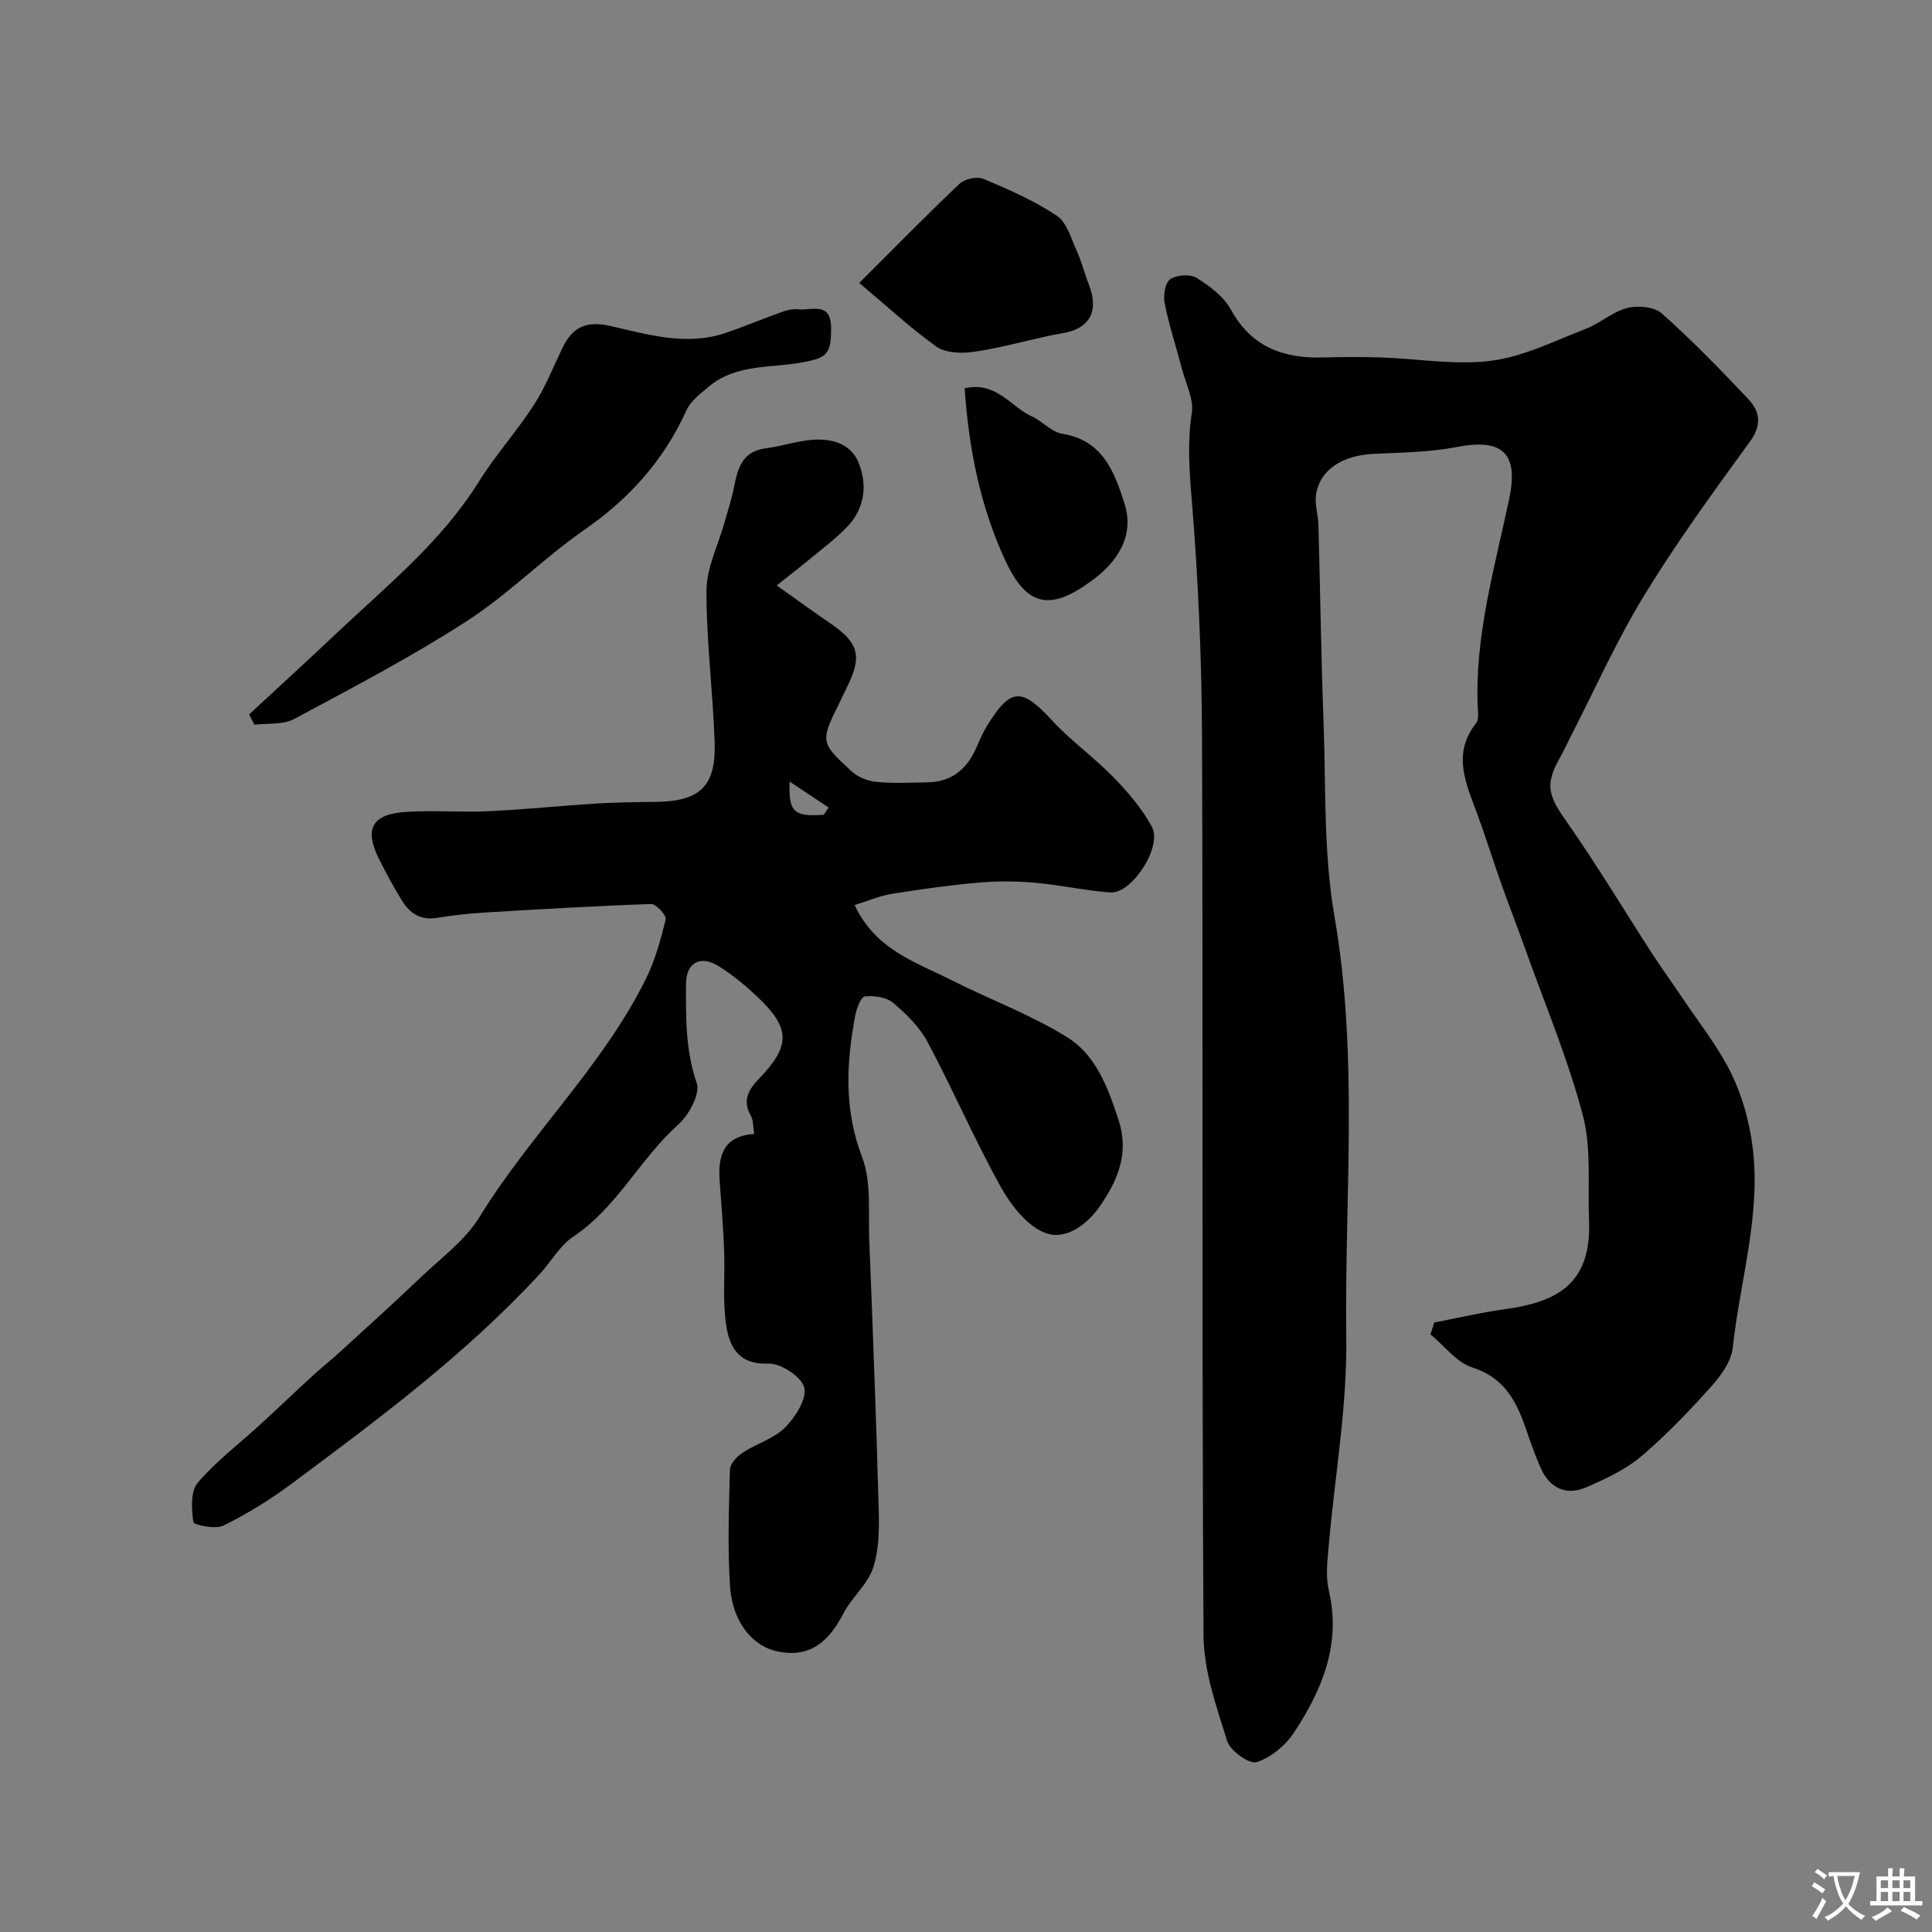
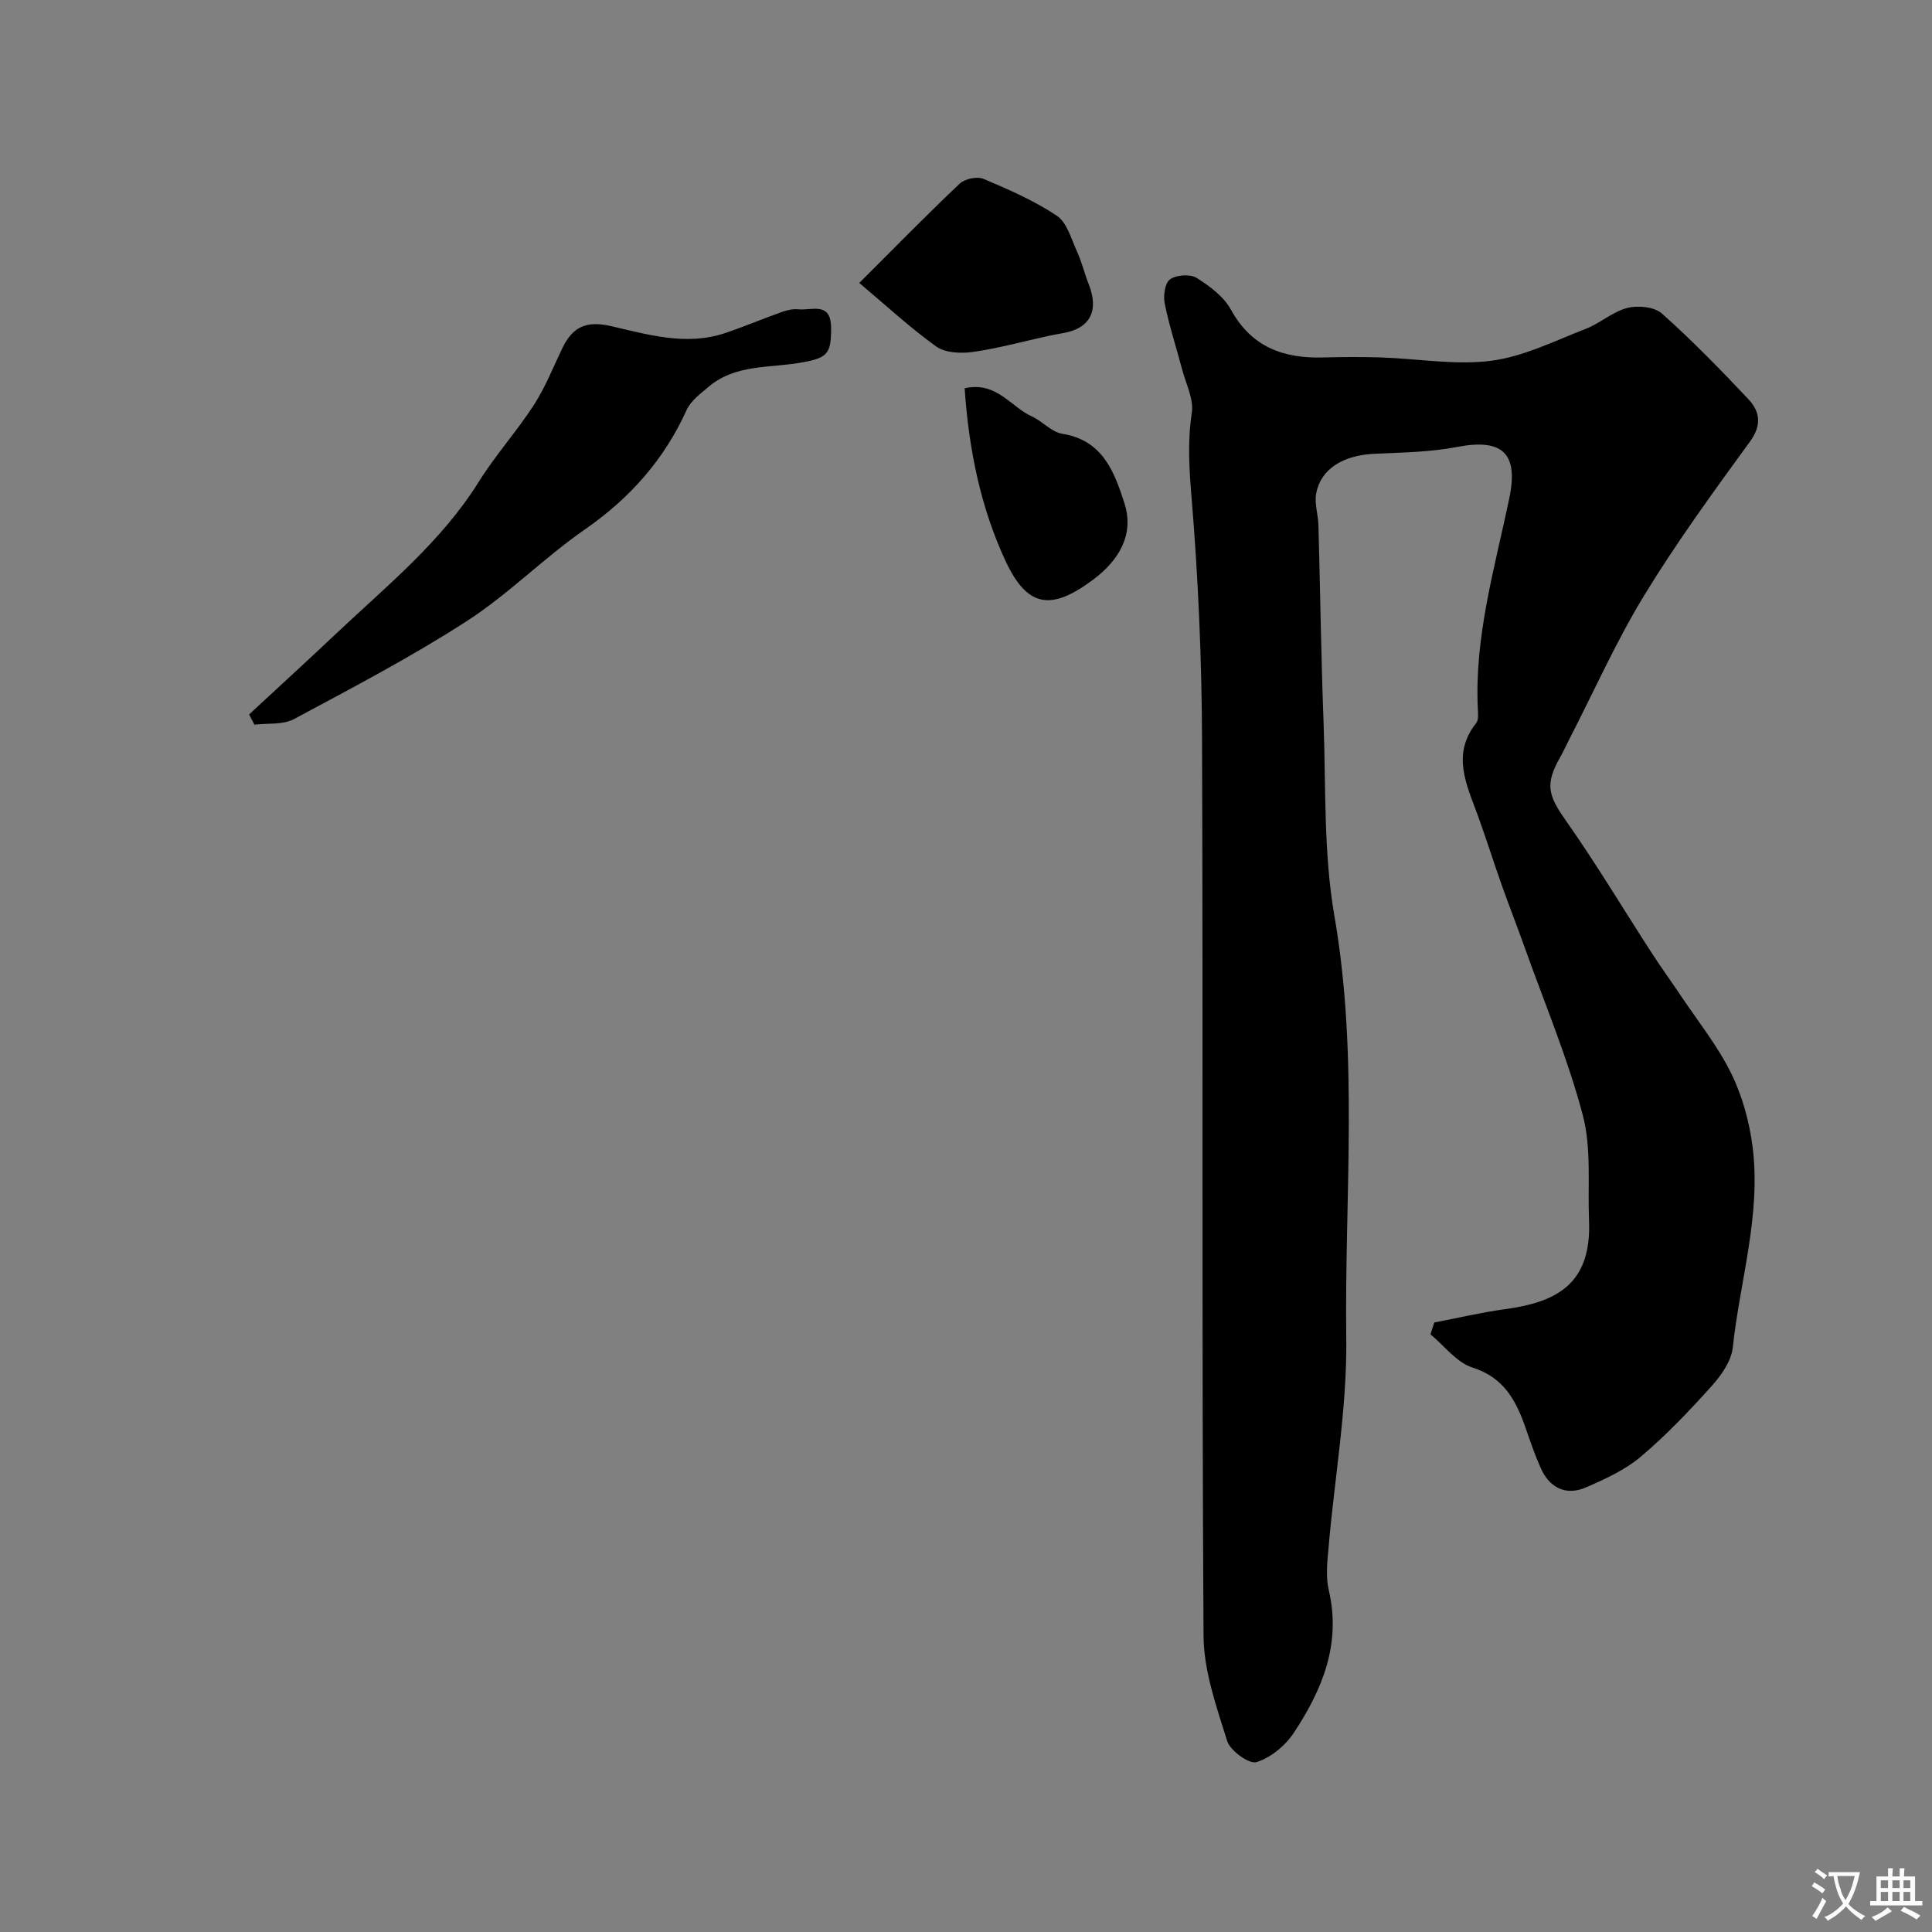
<svg xmlns="http://www.w3.org/2000/svg" enable-background="new 0 0 400 400" viewBox="0 0 400 400">
  <rect x="0" y="0" width="400" height="400" fill="#808080" stroke="none" />
  <g fill="#000001">
    <path d="m296.95 273.81c4.89-.94 9.74-2.09 14.66-2.76 10.64-1.46 17.94-5.15 17.38-18.4-.3-7.27.53-14.85-1.28-21.73-3.08-11.71-7.84-22.98-11.92-34.43-1.56-4.38-3.26-8.71-4.82-13.09-1.74-4.9-3.29-9.87-5.07-14.75-2.31-6.3-5.38-12.51-.27-18.95.52-.65.39-1.93.34-2.91-.73-14.97 3.5-29.21 6.51-43.61 1.94-9.28-1.34-12.47-10.82-10.64-5.62 1.09-11.46 1.14-17.22 1.42-6.36.32-10.95 3.1-11.93 8.14-.41 2.11.4 4.43.46 6.67.37 13.6.55 27.2 1.06 40.79.5 13.37-.03 26.97 2.24 40.06 5.06 29.1 2.08 58.29 2.46 87.41.19 14.38-2.41 28.79-3.65 43.2-.26 2.98-.64 6.13.02 8.97 2.63 11.15-1.34 20.64-7.21 29.53-1.76 2.67-4.78 5.18-7.74 6.1-1.51.47-5.44-2.35-6.08-4.38-2.22-7.1-4.84-14.49-4.89-21.78-.38-61.82-.08-123.64-.31-185.46-.06-16.7-.78-33.44-2.16-50.08-.5-6-.87-11.69.04-17.66.43-2.83-1.21-5.99-2-8.97-1.2-4.56-2.68-9.05-3.61-13.66-.33-1.6.05-4.26 1.11-5.01 1.32-.93 4.15-1.13 5.49-.3 2.71 1.69 5.62 3.87 7.11 6.58 4.28 7.8 10.92 10.13 19.15 9.9 4-.11 8-.13 12 0 7.6.25 15.33 1.64 22.76.68 6.69-.87 13.11-4.12 19.54-6.6 2.99-1.16 5.57-3.55 8.61-4.33 2.2-.57 5.61-.24 7.17 1.15 6.26 5.58 12.13 11.61 17.89 17.72 2.41 2.56 2.85 5.36.33 8.81-7.58 10.41-15.19 20.86-21.89 31.84-5.78 9.47-10.32 19.7-15.41 29.59-.67 1.31-1.28 2.66-2 3.94-3.18 5.59-2.46 7.9 1.22 13.12 6.25 8.88 11.84 18.24 17.75 27.37 1.95 3.01 4.07 5.92 6.07 8.91 3.53 5.28 7.58 10.32 10.37 15.98 2.3 4.67 3.77 10.01 4.44 15.2 1.8 14.1-2.61 27.74-4.1 41.61-.3 2.8-2.38 5.75-4.37 7.97-4.61 5.12-9.39 10.16-14.64 14.6-3.26 2.76-7.39 4.64-11.36 6.37-4.09 1.79-7.52.17-9.37-3.95-1.19-2.66-2.14-5.44-3.1-8.21-1.98-5.72-4.46-10.55-11.06-12.65-3.29-1.05-5.81-4.5-8.68-6.86.27-.83.53-1.65.78-2.46z" />
-     <path d="m160.81 121.21c4.27 3.02 7.55 5.43 10.92 7.72 6.03 4.09 6.84 6.86 3.7 13.17-.51 1.02-.97 2.07-1.48 3.09-4.14 8.38-4.22 8.46 2.41 14.55 1.3 1.19 3.35 1.98 5.13 2.15 3.47.33 6.99.14 10.49.09 4.91-.08 8.14-2.61 10.08-7.01.73-1.64 1.44-3.32 2.38-4.84 4.86-7.81 7.09-7.78 13.4-.95 3.91 4.23 8.71 7.64 12.73 11.78 3 3.09 5.92 6.49 7.93 10.26 2.19 4.11-4.17 13.86-8.6 13.55-5.19-.36-10.33-1.55-15.52-2-3.87-.34-7.82-.38-11.69-.04-6.03.53-12.04 1.36-18.01 2.33-2.59.42-5.08 1.5-7.74 2.32 4.33 9.27 12.64 11.8 19.99 15.52 7.99 4.04 16.52 7.17 24.07 11.88 5.86 3.65 8.36 10.31 10.55 16.98 2.28 6.93-.06 12.4-3.65 17.72-2.68 3.97-7.19 7.39-11.45 5.8-3.79-1.41-7.13-5.74-9.26-9.56-5.43-9.78-9.88-20.11-15.15-29.99-1.66-3.11-4.41-5.81-7.15-8.12-1.39-1.17-3.93-1.52-5.84-1.3-.83.1-1.71 2.51-1.99 3.99-1.85 9.85-2.33 19.43 1.43 29.28 1.97 5.16 1.25 11.4 1.48 17.17.74 18.56 1.45 37.13 1.96 55.7.11 4.08.08 8.42-1.18 12.21-1.13 3.4-4.4 6.04-6.1 9.33-2.93 5.67-6.76 9.34-13.59 7.94-5.38-1.1-9.47-6.22-9.93-13.68-.5-7.97-.23-15.99 0-23.99.03-1.21 1.46-2.73 2.64-3.5 2.85-1.88 6.46-2.89 8.78-5.22 2.13-2.13 4.54-5.93 3.95-8.28-.56-2.24-4.9-5.06-7.46-4.95-6.22.26-8.03-3.56-8.69-7.97-.77-5.08-.23-10.35-.43-15.53-.18-4.77-.58-9.53-.92-14.29-.38-5.17.71-9.31 7.14-9.75-.25-1.53-.13-2.8-.66-3.71-1.82-3.16-.56-5.42 1.65-7.71 6.58-6.82 6.56-10.45-.28-16.93-2.49-2.36-5.18-4.6-8.08-6.4-3.85-2.37-6.73-.67-6.74 3.72-.03 6.9-.12 13.69 2.22 20.5.77 2.24-1.64 6.65-3.87 8.64-7.91 7.08-12.61 17.08-21.66 23.13-2.78 1.85-4.57 5.15-6.91 7.69-15.38 16.68-33.49 30.14-51.59 43.6-4.38 3.26-9.1 6.16-13.99 8.57-1.66.81-6.12-.16-6.2-.75-.37-2.68-.62-6.33.89-8.11 3.75-4.42 8.5-7.99 12.82-11.95 3.71-3.4 7.34-6.88 11.05-10.28 1.81-1.66 3.76-3.19 5.57-4.85 5.67-5.18 11.37-10.33 16.93-15.63 4.15-3.95 9.04-7.54 11.96-12.29 10.52-17.14 25.45-31.17 34.45-49.29 1.92-3.87 3.1-8.16 4.12-12.38.2-.82-1.99-3.21-3.02-3.17-11.54.39-23.08 1.08-34.6 1.77-3.27.2-6.54.58-9.78 1.1-3.26.52-5.52-.9-7.11-3.44-1.73-2.76-3.26-5.65-4.74-8.55-3.26-6.41-1.64-9.51 5.56-9.96 5.67-.35 11.4.13 17.08-.14 7.4-.34 14.77-1.12 22.17-1.58 4.14-.26 8.29-.3 12.44-.35 9.04-.12 12.42-3.18 12.14-12.19-.33-10.54-1.73-21.06-1.69-31.59.02-4.68 2.41-9.35 3.72-14.03.7-2.49 1.52-4.97 2.01-7.5.75-3.87 1.76-7.27 6.52-7.89 3.2-.41 6.34-1.47 9.54-1.75 3.97-.35 8 .71 9.62 4.54 1.9 4.48 1.47 9.35-2.02 13.17-2.32 2.53-5.16 4.6-7.81 6.82-2.01 1.66-4.07 3.24-7.04 5.61zm9.73 47.48 1.02-1.5c-2.46-1.64-4.92-3.27-8.07-5.37-.29 6.38.96 7.31 7.05 6.87z" />
    <path d="m51.58 147.91c6.06-5.62 12.17-11.2 18.18-16.88 10.42-9.83 21.63-18.88 29.37-31.29 3.45-5.53 7.88-10.44 11.42-15.92 2.37-3.66 3.98-7.81 5.89-11.76 2.06-4.27 4.82-5.73 9.93-4.57 7.73 1.76 15.65 4.18 23.72 1.48 3.99-1.34 7.87-2.99 11.84-4.4 1.06-.38 2.27-.64 3.37-.53 2.76.29 6.75-1.69 6.77 3.86.02 5.46-.81 6.22-6.27 7.18-6.48 1.14-13.56.3-19.09 5-1.69 1.43-3.7 2.91-4.56 4.82-4.67 10.31-11.76 18.27-21.08 24.73-8.46 5.87-15.8 13.39-24.42 18.96-11.51 7.43-23.7 13.81-35.79 20.29-2.28 1.22-5.43.82-8.17 1.16-.39-.69-.75-1.41-1.11-2.13z" />
-     <path d="m177.9 58.58c7.77-7.75 14.16-14.3 20.81-20.57 1.06-1 3.6-1.53 4.9-.98 5.23 2.2 10.51 4.51 15.2 7.64 2.09 1.4 2.97 4.76 4.15 7.35 1 2.19 1.56 4.58 2.45 6.83 2.21 5.6.22 9.26-5.6 10.17-.96.15-1.9.35-2.85.55-5.18 1.13-10.31 2.56-15.55 3.3-2.47.35-5.71.2-7.59-1.14-5.47-3.93-10.44-8.55-15.92-13.15z" />
+     <path d="m177.9 58.58c7.77-7.75 14.16-14.3 20.81-20.57 1.06-1 3.6-1.53 4.9-.98 5.23 2.2 10.51 4.51 15.2 7.64 2.09 1.4 2.97 4.76 4.15 7.35 1 2.19 1.56 4.58 2.45 6.83 2.21 5.6.22 9.26-5.6 10.17-.96.15-1.9.35-2.85.55-5.18 1.13-10.31 2.56-15.55 3.3-2.47.35-5.71.2-7.59-1.14-5.47-3.93-10.44-8.55-15.92-13.15" />
    <path d="m199.72 80.39c6.59-1.5 9.53 3.85 13.92 5.83 2.2.99 4.07 3.24 6.29 3.59 8.39 1.32 10.82 7.96 12.88 14.41 2.09 6.52-1.27 11.86-6.34 15.68-8.78 6.62-13.74 5.94-18.25-3.69-5.24-11.2-7.65-23.32-8.5-35.82z" />
  </g>
  <path d="m377.9 391.2c-.2.3-.4.5-.6.8-.7-.6-1.4-1-2.2-1.5.2-.3.4-.5.5-.8.6.4 1.4.8 2.3 1.5zm-1.8 6.1c-.2-.2-.5-.4-.9-.6.4-.6.8-1.2 1.2-1.9s.7-1.3.9-1.9c.3.3.5.5.8.7-.7 1.3-1.4 2.6-2 3.7zm2.2-9c-.3.3-.5.5-.6.8-.6-.6-1.3-1.1-2-1.5.3-.3.5-.5.6-.7.6.5 1.3.9 2 1.4zm.3.2v-.9h2 4.5c-.3 1.3-.6 2.5-1 3.6s-.9 2.1-1.4 3c.4.5 1 1 1.6 1.4s1.2.8 1.9 1.1c-.3.2-.5.4-.8.8-.4-.3-1-.7-1.6-1.2s-1.2-1.1-1.6-1.6c-.5.6-1.1 1.1-1.7 1.6s-1.4.9-2.1 1.4c-.1-.3-.3-.5-.7-.8.6-.2 1.2-.5 1.9-1s1.4-1.1 2-1.8c-.5-.8-.9-1.6-1.2-2.5s-.6-2-.8-3.2c-.4.1-.7.1-1 .1zm2.5 2.7c.2 1 .7 1.7 1 2.2.3-.5.6-1.1 1-2s.6-1.9.9-3h-3.2-.4c.1.9.3 1.8.7 2.8z" fill="#fafbfa" />
  <path d="m396.5 388.5v1.5 3.6h1.5v.9c-.4 0-1 0-1.7 0h-7.9c-.5 0-.9 0-1.2 0v-.9h1.3v-3.5c0-.7 0-1.2 0-1.6h2.4c0-.8 0-1.4 0-1.7h1c0 .3-.1.8-.1 1.7h1.5c0-.8 0-1.4 0-1.7h1c0 .3-.1.9-.1 1.7zm-8.2 9.2c-.2-.3-.5-.5-.8-.8.8-.3 1.4-.6 1.9-.9s1-.7 1.4-1.1c.3.3.6.5.9.8-1.6 1-2.8 1.6-3.4 2zm2.6-6.8v-1.6h-1.5v1.6zm0 2.7v-1.9h-1.5v1.9zm2.4-2.7v-1.6h-1.5v1.6zm0 2.7v-1.9h-1.5v1.9zm.2 2 .7-.8c.4.2.9.5 1.6.8s1.3.7 1.8 1c-.3.3-.5.5-.8.8-.4-.3-1.5-1-3.3-1.8zm2-4.7v-1.6h-1.4v1.6zm0 2.7v-1.9h-1.4v1.9z" fill="#fafbfa" />
</svg>